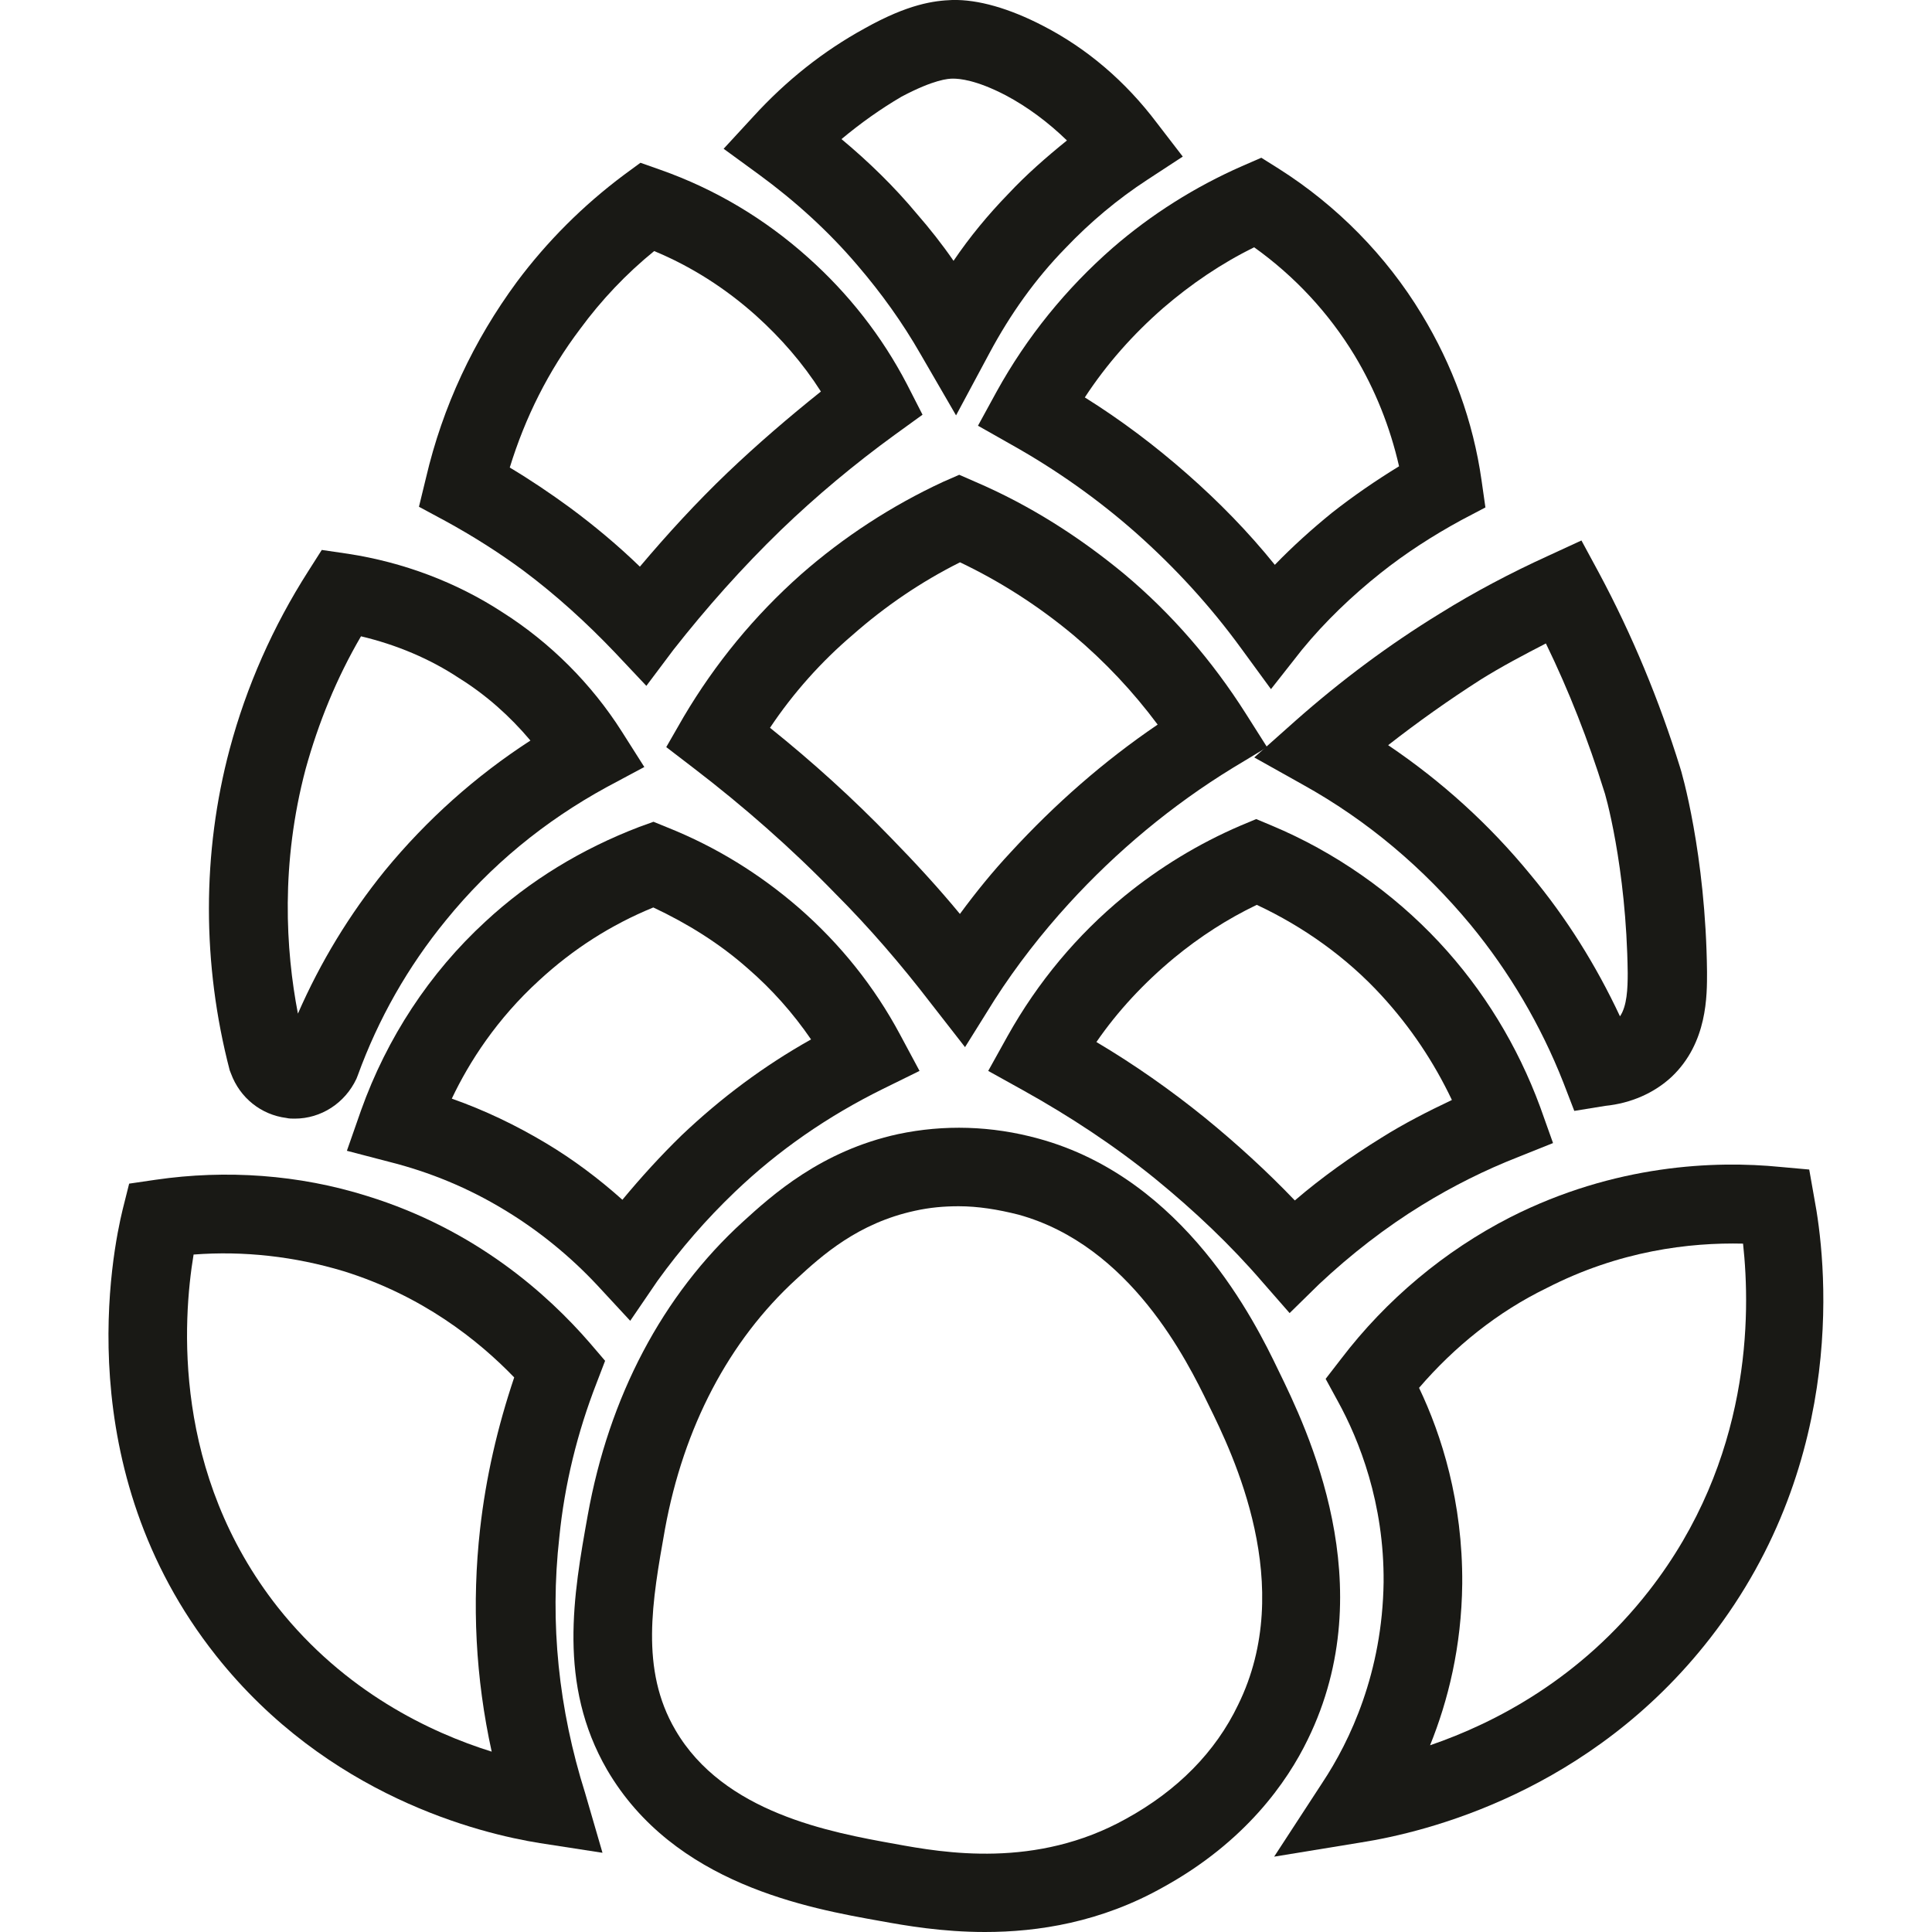
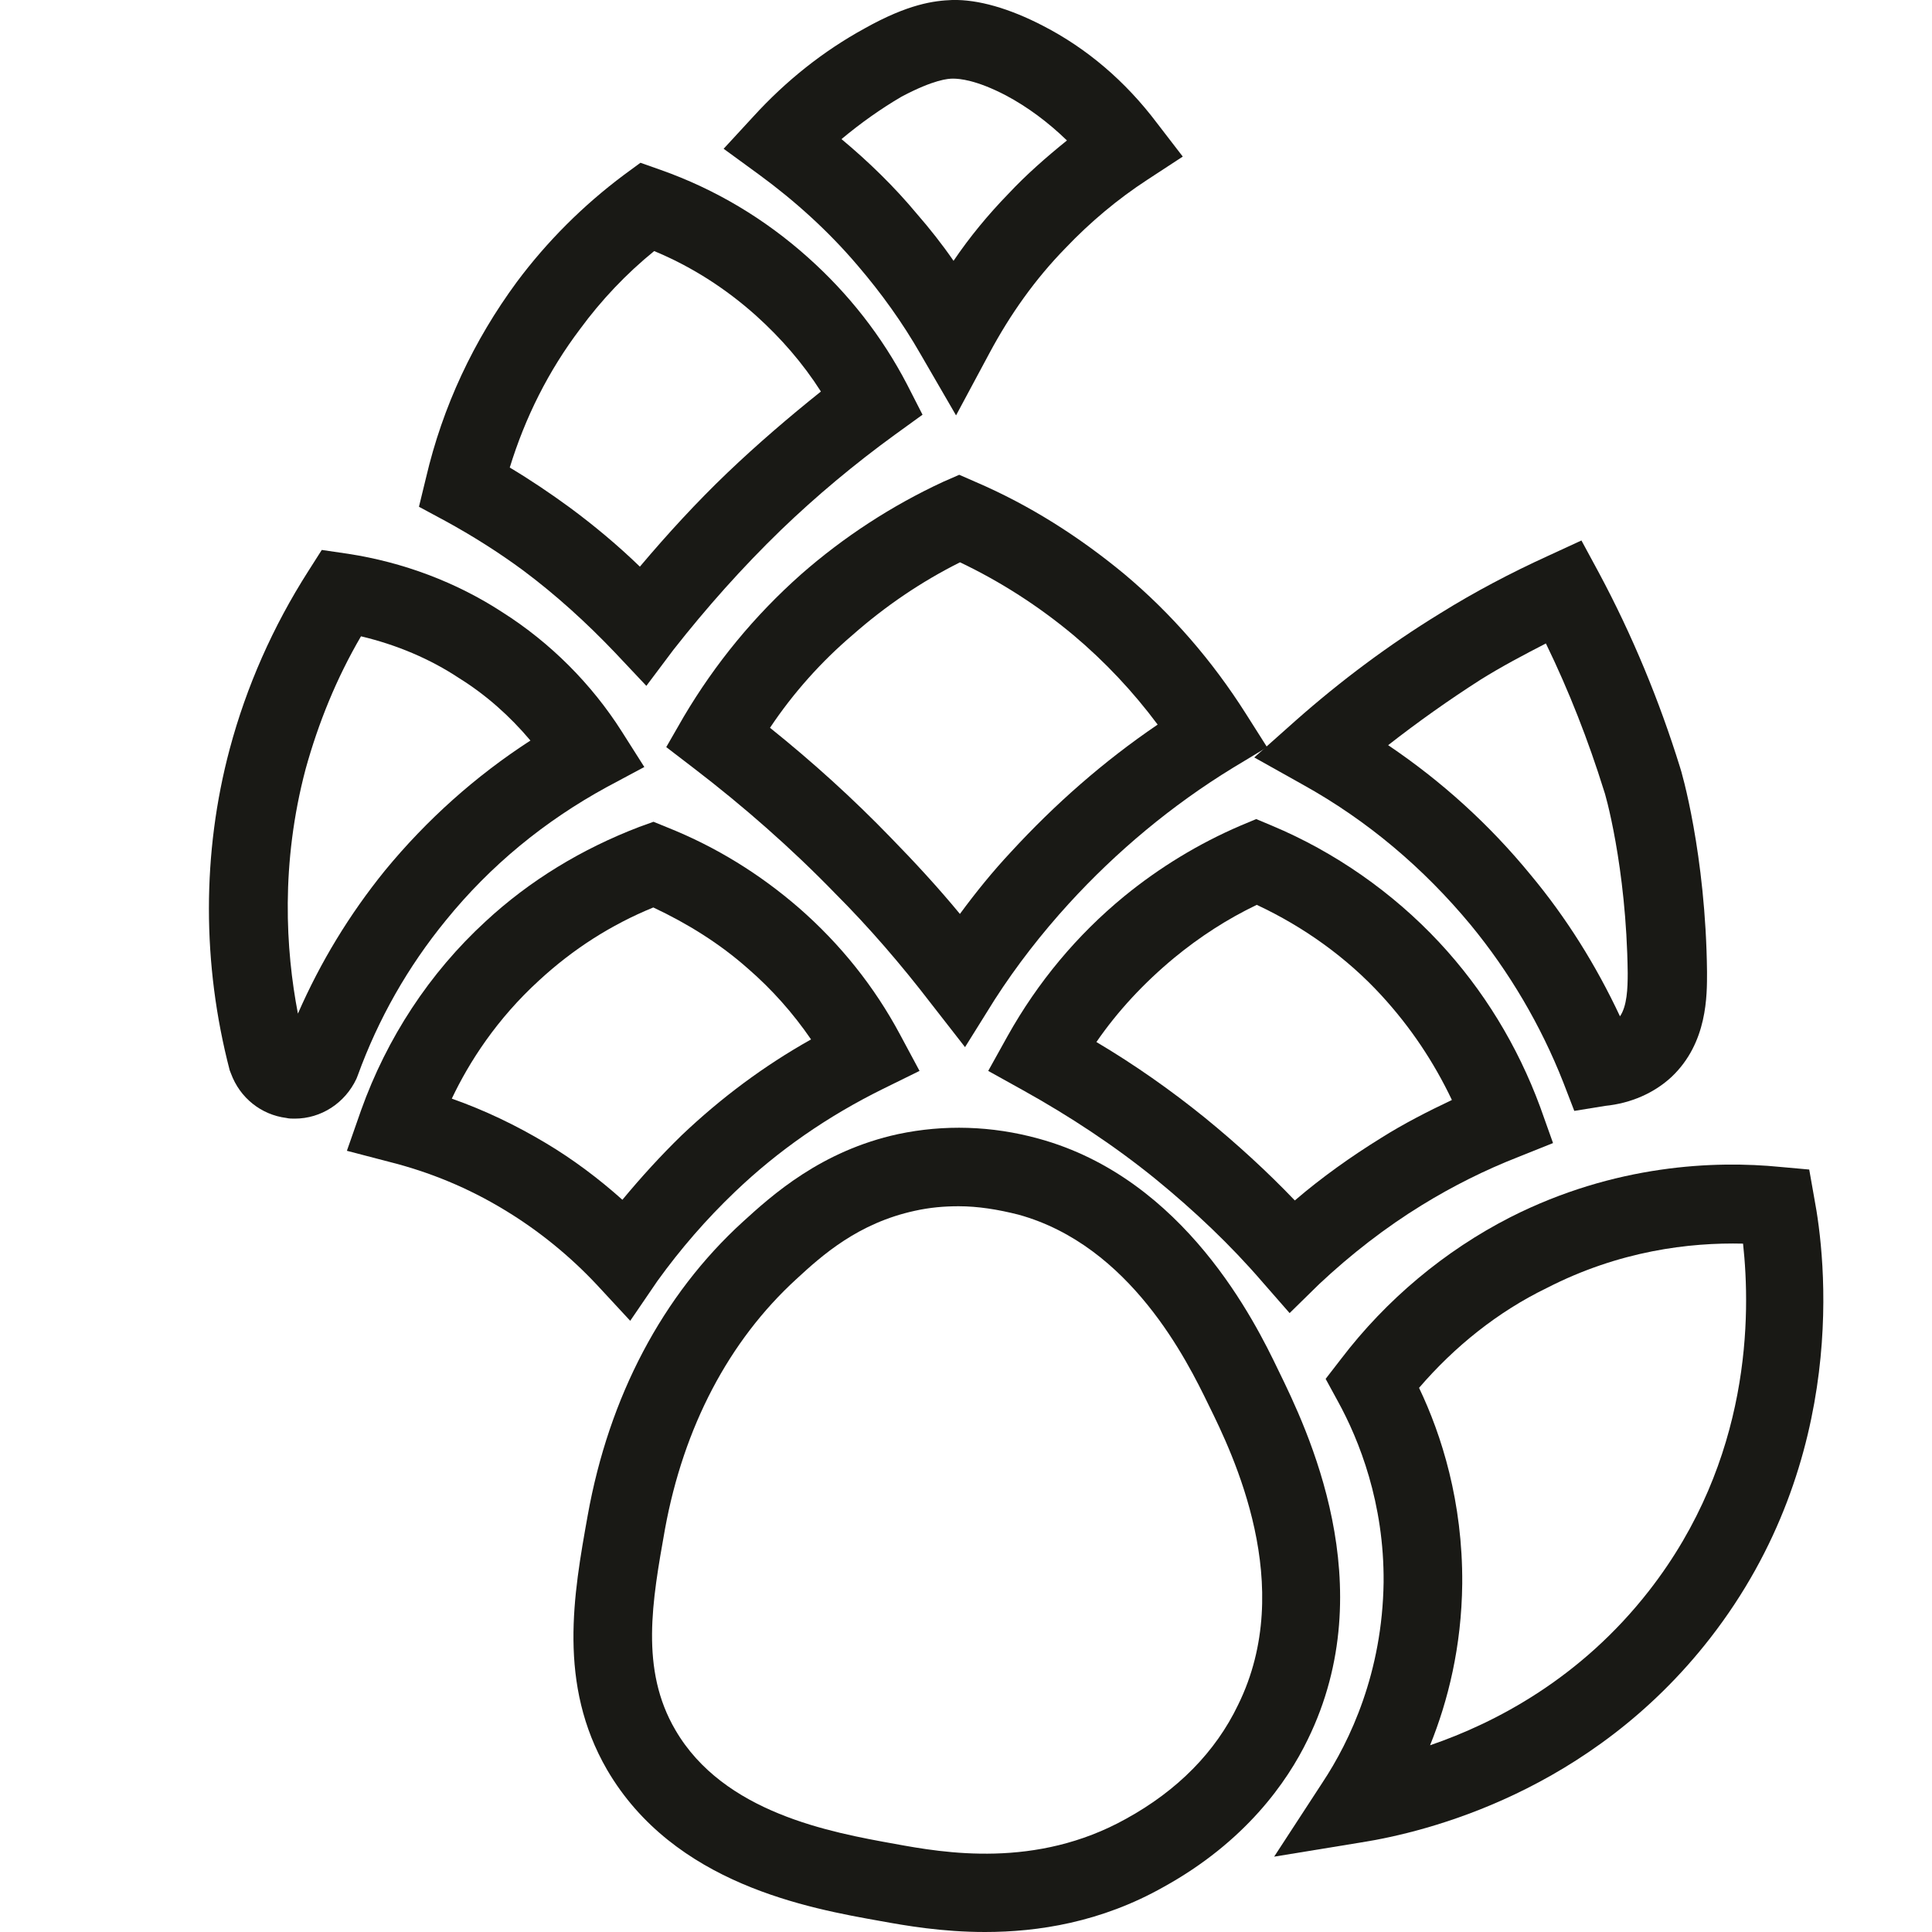
<svg xmlns="http://www.w3.org/2000/svg" id="Layer_2" x="0px" y="0px" viewBox="0 0 2000 2000" style="enable-background:new 0 0 2000 2000;" xml:space="preserve">
  <style type="text/css">	.st0{opacity:0;fill:#FFFFFF;}	.st1{fill:#191915;}</style>
  <rect class="st0" width="2000" height="2000" />
  <g id="Layer_1-2">
    <g>
-       <path class="st1" d="M623.7,1918l-64.7-10c-62.7-10-220-48.7-335.3-194c-153.3-193.3-107.3-418.7-96.7-462l6.7-26.7l27.3-4   c73.3-10.7,148.7-5.3,218.7,16.7c112.7,34.7,187.3,102,230.7,152l16,18.7l-8.7,22.7c-20,51.3-33.3,105.3-38.7,160   c-10,88.7-0.7,178,26.7,264.7L623.7,1918L623.7,1918z M200.4,1298.7c-11.3,68-22,226.7,87.3,365.3   C357,1751.3,445,1793.3,509,1813.3c-16.7-76-20.7-153.3-12-230.7c6-53.3,18-105.3,35.3-156.7c-37.3-38.7-95.3-84.7-176.7-110   C305.1,1300.7,252.4,1294.7,200.4,1298.7L200.4,1298.7z" />
      <path class="st1" d="M305.1,1158c-2.7,0-6,0-8.7-0.7c-26-3.3-48-20.7-57.3-46l-1.3-3.3c-28.7-110-28.7-225.3,0-332.7   c17.3-64.7,44.7-126.7,81.3-184l14-22l27.3,4c56.7,8.7,112,29.3,160,60.7c49.3,31.3,92,74,123.3,123.3L667,794l-38.7,20.7   c-64.7,35.3-120.7,81.3-166.7,138c-39.3,48-70,102-91.3,160.7l-1.3,3.3C357.1,1142,332.4,1158,305.1,1158L305.1,1158z    M373.7,658.7c-25.3,43.3-44,89.3-57.3,137.3c-26,98-20.7,187.3-8,253.3c23.3-53.3,53.3-102.7,90-148c43.3-52.7,94-98,150.7-134.7   c-21.3-25.3-46-47.3-74-64.7C445.1,682,410.4,667.4,373.7,658.7L373.7,658.7z" />
      <path class="st1" d="M652.4,1367.3l-34-36.7c-28-30-60.7-56.7-96-78c-37.3-22.7-77.3-39.3-120-50l-43.3-11.3l14.7-42   c26.7-74.7,70.7-142,128.7-195.3c46-42.7,100-75.3,159.3-98l14.7-5.3l14.7,6c50,20,95.3,48,136,83.3   c42.7,37.3,78,81.3,104.7,131.3l20,37.3l-38,18.7c-56.7,28-108,63.3-153.3,106.7c-29.3,28-56,58.7-80,92L652.4,1367.3   L652.4,1367.3z M467.7,1137.3c34,12,66,27.3,97.3,46c28,16.7,54.7,36.7,79.3,58.7c19.3-23.3,40-46,61.3-66.7   c40.7-38.7,85.3-72,134-99.3c-18.7-27.3-40.7-52-65.3-73.3c-29.3-26-62.7-46.7-98-63.3c-44,18-83.3,43.3-118,75.3   C514.4,1054.7,485.7,1099.3,467.7,1137.3z" />
      <path class="st1" d="M669.1,710l-32.7-34.7c-29.3-30.7-60.7-59.3-94.7-84.7c-25.3-18.7-52.7-36-80.7-51.3l-27.3-14.7l7.3-30   c17.3-74,49.3-142,94-202.7c31.3-42,68.7-79.3,110.7-110.7l17.3-12.7l20.7,7.3c56.7,20,108,50.7,152.7,90.7   C878.4,304,913,348,939,398l16,31.3L926.4,450c-41.3,30-81.3,63.3-118,98.7c-40,38.7-77.3,80.7-111.3,124L669.1,710L669.1,710z    M527.7,484c21.3,12.7,42,26.7,62,41.3c25.3,18.7,50,39.3,72.7,61.3c28.7-34,58.7-66.7,90.7-97.3c30.7-29.3,63.3-57.3,96.7-84   c-18.7-29.3-41.3-55.3-67.3-78.7c-31.3-28-66.7-50.7-105.3-66.7c-28.7,23.3-54.7,50.7-76.7,80.7C567.7,384,543.7,432,527.7,484   L527.7,484z" />
      <path class="st1" d="M989.7,430L953,366.7c-18.7-32.7-40.7-63.3-65.3-92c-30-35.3-64.7-66.7-102-94L749.1,154l30.7-33.3   c34-37.3,72.7-68,115.3-91.3C940.4,4,967,0.7,985.7,0c26.7-0.7,59.3,8.7,94,26.7C1125,50,1165,84,1197.7,127.4l26.7,34.7l-36.7,24   c-30.7,20-59.3,44-84.7,70.7c-31.3,32-57.3,68.7-78.7,108.7L989.7,430L989.7,430z M871.1,144c28,23.3,54.7,49.3,78,77.3   c13.3,15.3,26,31.3,38,48.7c16.7-24.7,36-48,56.7-69.3c18.7-20,39.3-38,60.7-55.3c-19.3-18.7-40.7-34.7-63.3-46.7   c-30.7-16-48-17.3-54.7-17.3c-4.7,0-19.3,0.7-53.3,18.7C911.7,112.7,891,127.4,871.1,144z" />
-       <path class="st1" d="M1315.7,713.4l-30.7-42c-32-44-68.7-84-109.3-120c-39.3-34.7-82.7-65.3-128-90.7l-35.3-20l19.3-35.3   c31.3-56.7,72-106.7,120-148.7c40-34.7,85.3-63.3,134-84.7l20-8.7l18,11.3c60,38,111.3,90,148,150.7c32,52.7,53.3,110.7,62,172   l4,28l-25.3,13.3c-29.3,16-57.3,34-83.3,54.7c-29.3,23.3-57.3,50-81.3,79.3L1315.7,713.4L1315.7,713.4z M1123,411.4   c37.3,23.3,72.7,50,106,79.3c32.7,28.7,63.3,60,90.7,94c18.7-19.3,38.7-37.3,59.3-54c22-17.3,45.3-33.3,69.3-48   c-9.3-40.7-24.7-79.3-46-114.7c-26.7-44-62-82-104-112c-34,16.7-65.3,38-94,62.7C1173,346,1145.7,376.7,1123,411.4z" />
      <path class="st1" d="M999,1084l-35.3-45.3c-30.7-40-64-78.7-99.3-114c-45.3-46.7-94.7-90-146-129.3l-28.7-22l18-31.3   C740.4,686.8,781,637.4,829,594.8c44-38.7,94-71.3,147.3-96l16.7-7.3l16.7,7.3c56,24,107.3,56.7,154,95.3   c49.3,41.3,91.3,90,126,144.7l22,34.7l-35.3,21.3c-63.3,38.7-120.7,86.7-170,140.7c-28,30.7-54,64-76.7,99.3L999,1084L999,1084z    M797.1,753.4c44,35.3,86,73.3,125.3,114c24.7,25.3,48.7,51.3,71.3,78.7c16.7-22.7,34-44,52.7-64c45.3-49.3,96-94,152-132   c-25.3-34-54.7-65.3-87.3-92.7c-36-30-75.3-55.3-117.3-75.3c-40,20-77.3,45.3-111.3,75.3C850.4,684.7,821.1,717.4,797.1,753.4   L797.1,753.4z" />
      <path class="st1" d="M1335,1359.3l-28-32c-33.3-38.7-70.7-74-110.7-106.7c-42.7-34.7-89.3-65.3-137.3-92l-36-20l20-36   c31.3-56,72-104.7,120.7-144.7c36.7-30,77.3-54.7,120.7-73.3l16-6.7l16,6.7c65.3,27.3,125.3,69.3,173.3,120.7   c46,49.3,81.3,107.3,104.7,170.7l13.3,37.3L1571,1198c-34,13.3-67.3,30-98.7,49.3c-38,23.3-74,51.3-106.7,82L1335,1359.3   L1335,1359.3z M1135,1078.7c39.3,23.3,77.3,50,112.7,78.7c32.7,26.7,64,55.3,92.7,85.3c28-24,58-45.3,89.3-64.7   c23.3-14.7,48-27.3,73.3-39.3c-18.7-39.3-42.7-75.3-72.7-108c-36-39.3-80.7-71.3-129.3-94c-30.7,14.7-59.3,33.3-85.3,54.7   C1184.4,1017.3,1157,1046.7,1135,1078.7L1135,1078.7z" />
      <path class="st1" d="M1629.7,1150l-11.3-29.3c-23.3-59.3-56-114.7-96-163.3c-48.7-58.7-106.7-108-174-145.3l-50-28l42.7-38   c46.7-41.3,96.7-78.7,150-111.3c35.3-22,73.3-42,111.3-59.3l34.7-16l18,33.3c34.7,64.7,62.7,132.7,84,201.3   c1.3,3.3,26.7,90,28,212c0,24,0.7,73.3-36.7,108.7c-18,16.7-42,27.3-68.7,30L1629.7,1150L1629.7,1150z M1437,771.4   c55.3,37.3,104.7,82,147.3,134c37.3,44.7,68,94,92.7,146.7c7.3-10.7,8-28.7,8-44.7c-1.3-110.7-24-188.7-24.7-189.3   c-16-51.3-36-102.7-60-152c-23.3,12-46,24-67.3,37.3C1499.7,724.7,1467.7,747.4,1437,771.4L1437,771.4z" />
      <path class="st1" d="M1319,1922l50-76.7c28.7-43.3,62-114,63.3-207.3c0.7-82-25.3-147.3-47.3-187.3l-12.7-23.3l16-20.7   c46.7-61.3,107.3-112,175.3-146.7c108-54.7,212-58.7,279.3-52l30,2.7l5.3,30c11.3,59.3,37.3,268.7-108,455.3   c-124,159.3-294,200.7-361.3,211.3L1319,1922L1319,1922z M1469,1436.7c23.3,48.7,45.3,118,44.7,202.7   c-0.7,65.3-14.7,121.3-33.3,167.3c68-23.3,156-69.3,226.7-160c106-136,105.3-286,97.3-359.3c-55.3-1.3-128,7.3-203.3,46   C1550.4,1358,1505.7,1394,1469,1436.7L1469,1436.7z" />
      <path class="st1" d="M1019.7,2000c-44.7,0-82.7-6.7-108-11.3c-74.7-13.3-214-38-283.3-156.7c-51.3-88.7-34.7-181.3-20-263.3   c22-122.7,77.3-228,160.7-304c30-27.3,80.7-73.3,160.7-90.7l0,0c47.3-10,96.7-8.7,145.3,4.7c151.3,41.3,224.7,190.7,248,239.3   c30,61.3,108.7,223.3,30.7,382.7c-21.3,44-64.7,106-149.3,152.7C1139.7,1990,1074.4,2000,1019.7,2000L1019.7,2000z M992.4,1248.7   c-15.3,0-30,1.3-45.3,4.7l0,0c-58.7,12.7-96,46-122.7,70.7c-70,64-116.7,153.3-136,258.7c-13.3,74.7-26,145.3,10.7,208   c50,86,160.7,106,227.3,118c50.7,9.3,146,26,239.3-26c53.3-29.3,92.7-69.3,116-118c60.7-123.3-5.3-259.3-30.7-310.7   c-22-45.3-80.7-164.7-196.7-196.7C1033,1252,1012.4,1248.7,992.4,1248.7L992.4,1248.7z" />
    </g>
  </g>
</svg>